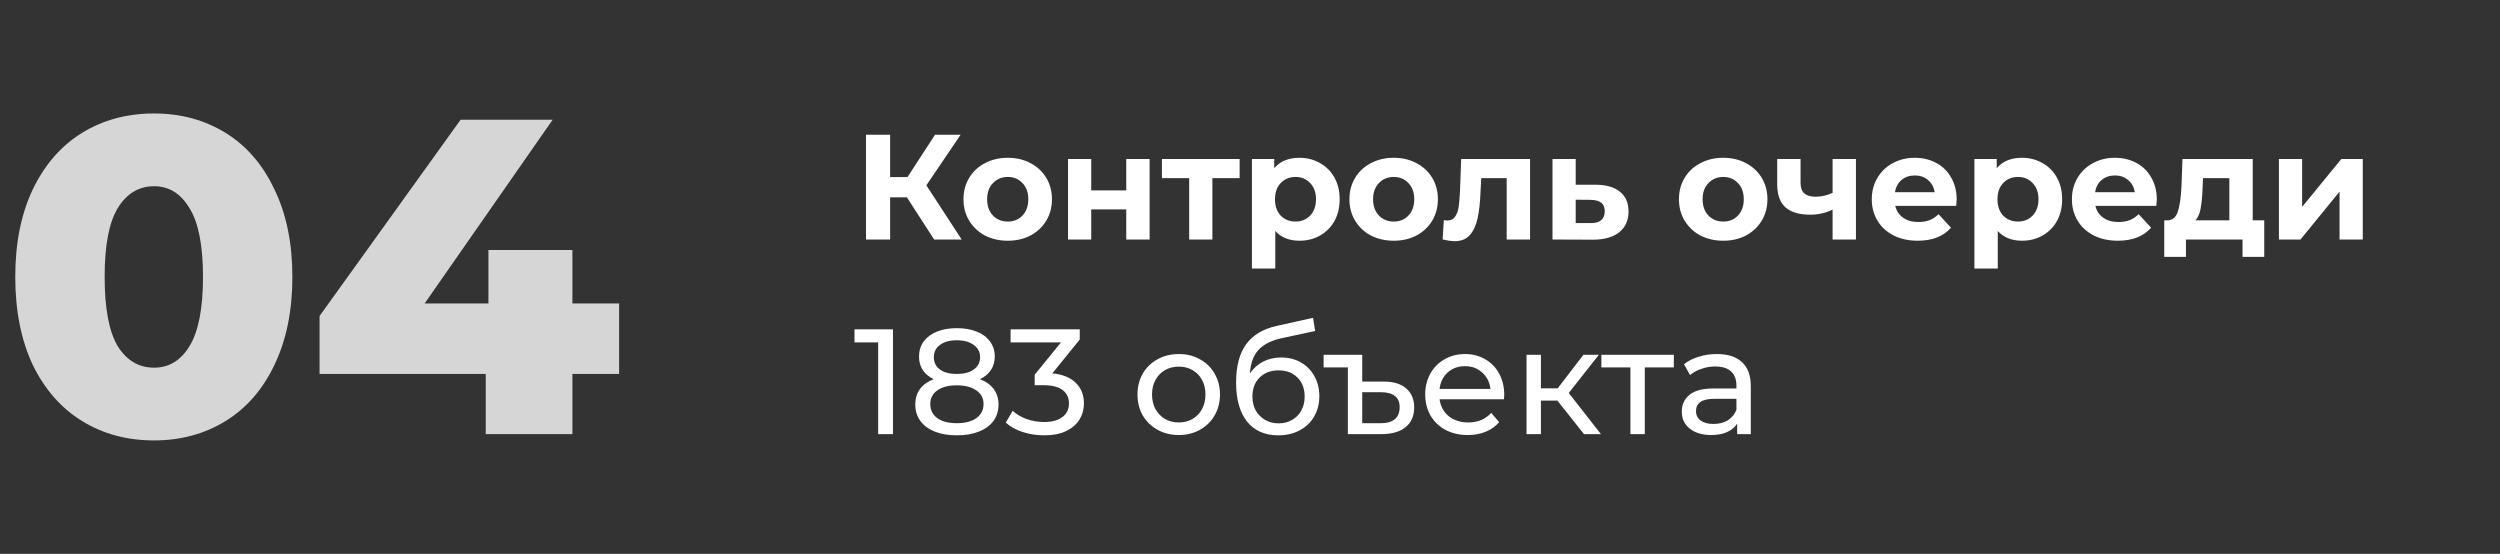
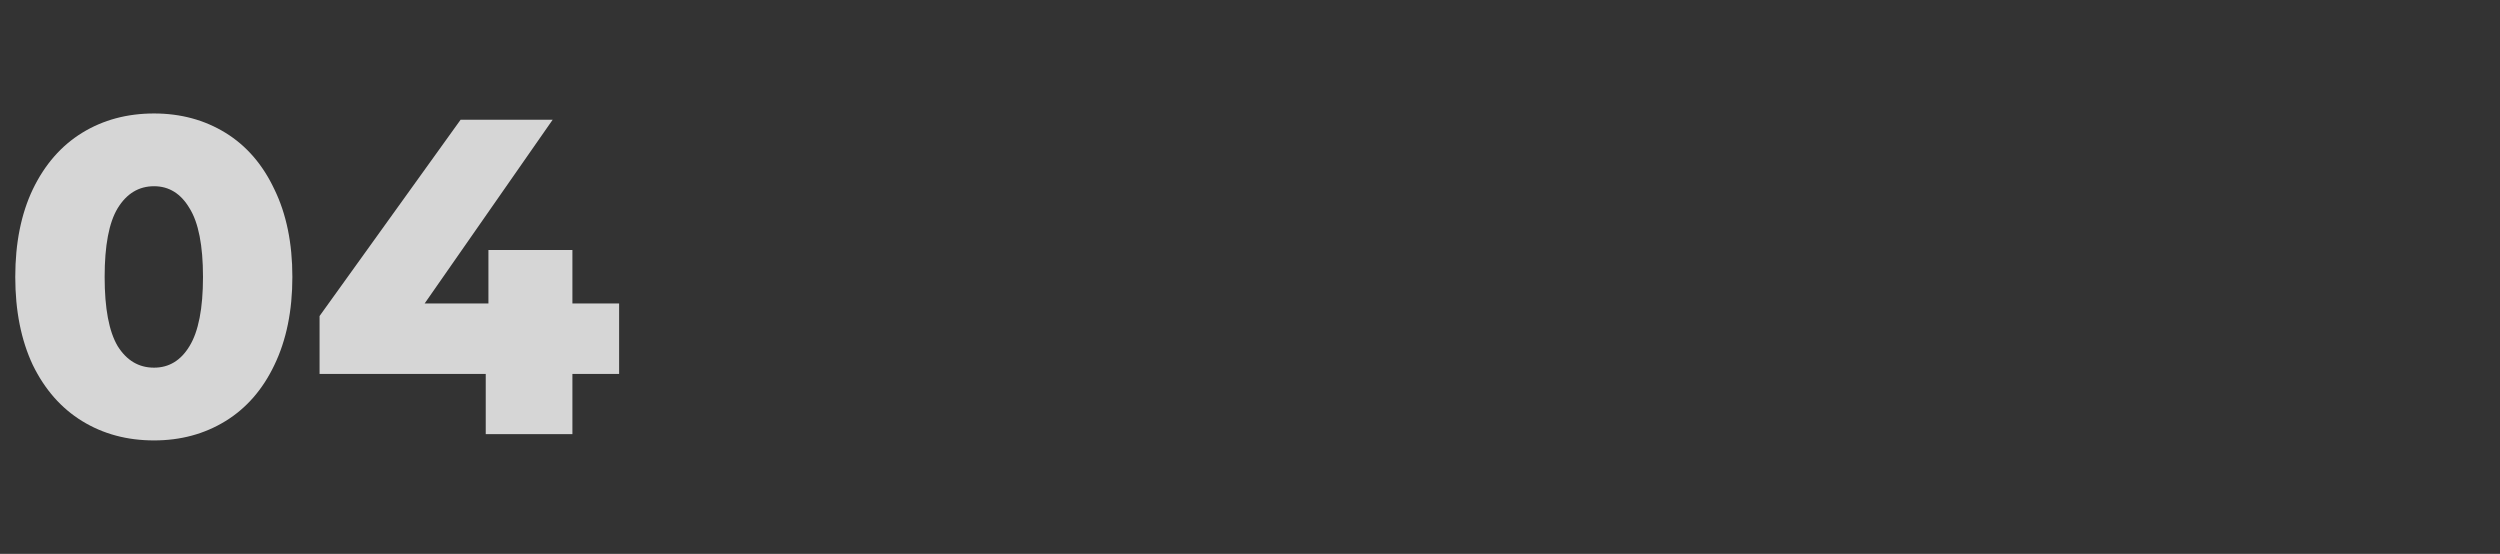
<svg xmlns="http://www.w3.org/2000/svg" width="167" height="37" viewBox="0 0 167 37" fill="none">
  <rect x="0" y="0" width="167" height="37" fill="#333333" stroke="none" />
  <path d="M10.29 29.42C8.49 29.42 6.89 28.99 5.49 28.13C4.09 27.27 2.99 26.02 2.19 24.38C1.41 22.72 1.02 20.76 1.02 18.5C1.02 16.24 1.41 14.29 2.19 12.65C2.99 10.99 4.09 9.73 5.49 8.87C6.89 8.01 8.49 7.58 10.29 7.58C12.07 7.58 13.66 8.01 15.06 8.87C16.46 9.73 17.55 10.99 18.33 12.65C19.13 14.29 19.53 16.24 19.53 18.5C19.53 20.76 19.13 22.72 18.33 24.38C17.55 26.02 16.46 27.27 15.06 28.13C13.66 28.99 12.07 29.42 10.29 29.42ZM10.29 24.56C11.29 24.56 12.08 24.08 12.66 23.12C13.26 22.14 13.56 20.6 13.56 18.5C13.56 16.4 13.26 14.87 12.66 13.91C12.08 12.93 11.29 12.44 10.29 12.44C9.27 12.44 8.46 12.93 7.86 13.91C7.28 14.87 6.99 16.4 6.99 18.5C6.99 20.6 7.28 22.14 7.86 23.12C8.46 24.08 9.27 24.56 10.29 24.56ZM41.357 24.98H38.237V29H32.447V24.98H21.347V21.11L30.767 8H36.917L28.367 20.27H32.627V16.7H38.237V20.27H41.357V24.98Z" fill="white" fill-opacity="0.8" />
-   <path d="M60.58 13.18H59.46V16H57.85V9H59.46V11.83H60.62L62.46 9H64.17L61.88 12.38L64.24 16H62.4L60.58 13.18ZM67.321 16.08C66.754 16.08 66.244 15.963 65.791 15.73C65.344 15.49 64.994 15.16 64.741 14.74C64.487 14.32 64.361 13.843 64.361 13.31C64.361 12.777 64.487 12.3 64.741 11.88C64.994 11.46 65.344 11.133 65.791 10.9C66.244 10.66 66.754 10.54 67.321 10.54C67.887 10.54 68.394 10.66 68.841 10.9C69.287 11.133 69.637 11.46 69.891 11.88C70.144 12.3 70.271 12.777 70.271 13.31C70.271 13.843 70.144 14.32 69.891 14.74C69.637 15.16 69.287 15.49 68.841 15.73C68.394 15.963 67.887 16.08 67.321 16.08ZM67.321 14.8C67.721 14.8 68.047 14.667 68.301 14.4C68.561 14.127 68.691 13.763 68.691 13.31C68.691 12.857 68.561 12.497 68.301 12.23C68.047 11.957 67.721 11.82 67.321 11.82C66.921 11.82 66.591 11.957 66.331 12.23C66.071 12.497 65.941 12.857 65.941 13.31C65.941 13.763 66.071 14.127 66.331 14.4C66.591 14.667 66.921 14.8 67.321 14.8ZM71.344 10.62H72.894V12.72H75.234V10.62H76.794V16H75.234V13.99H72.894V16H71.344V10.62ZM82.807 11.9H80.987V16H79.437V11.9H77.617V10.62H82.807V11.9ZM86.809 10.54C87.309 10.54 87.762 10.657 88.169 10.89C88.582 11.117 88.905 11.44 89.139 11.86C89.372 12.273 89.489 12.757 89.489 13.31C89.489 13.863 89.372 14.35 89.139 14.77C88.905 15.183 88.582 15.507 88.169 15.74C87.762 15.967 87.309 16.08 86.809 16.08C86.122 16.08 85.582 15.863 85.189 15.43V17.94H83.629V10.62H85.119V11.24C85.505 10.773 86.069 10.54 86.809 10.54ZM86.539 14.8C86.939 14.8 87.265 14.667 87.519 14.4C87.779 14.127 87.909 13.763 87.909 13.31C87.909 12.857 87.779 12.497 87.519 12.23C87.265 11.957 86.939 11.82 86.539 11.82C86.139 11.82 85.809 11.957 85.549 12.23C85.295 12.497 85.169 12.857 85.169 13.31C85.169 13.763 85.295 14.127 85.549 14.4C85.809 14.667 86.139 14.8 86.539 14.8ZM93.102 16.08C92.535 16.08 92.025 15.963 91.572 15.73C91.125 15.49 90.775 15.16 90.522 14.74C90.269 14.32 90.142 13.843 90.142 13.31C90.142 12.777 90.269 12.3 90.522 11.88C90.775 11.46 91.125 11.133 91.572 10.9C92.025 10.66 92.535 10.54 93.102 10.54C93.669 10.54 94.175 10.66 94.622 10.9C95.069 11.133 95.419 11.46 95.672 11.88C95.925 12.3 96.052 12.777 96.052 13.31C96.052 13.843 95.925 14.32 95.672 14.74C95.419 15.16 95.069 15.49 94.622 15.73C94.175 15.963 93.669 16.08 93.102 16.08ZM93.102 14.8C93.502 14.8 93.829 14.667 94.082 14.4C94.342 14.127 94.472 13.763 94.472 13.31C94.472 12.857 94.342 12.497 94.082 12.23C93.829 11.957 93.502 11.82 93.102 11.82C92.702 11.82 92.372 11.957 92.112 12.23C91.852 12.497 91.722 12.857 91.722 13.31C91.722 13.763 91.852 14.127 92.112 14.4C92.372 14.667 92.702 14.8 93.102 14.8ZM102.207 10.62V16H100.647V11.9H98.947L98.897 12.85C98.87 13.557 98.803 14.143 98.697 14.61C98.59 15.077 98.417 15.443 98.177 15.71C97.937 15.977 97.603 16.11 97.177 16.11C96.95 16.11 96.68 16.07 96.367 15.99L96.447 14.71C96.553 14.723 96.63 14.73 96.677 14.73C96.91 14.73 97.084 14.647 97.197 14.48C97.317 14.307 97.397 14.09 97.437 13.83C97.477 13.563 97.507 13.213 97.527 12.78L97.607 10.62H102.207ZM106.617 12.34C107.317 12.347 107.854 12.507 108.227 12.82C108.6 13.127 108.787 13.563 108.787 14.13C108.787 14.723 108.577 15.187 108.157 15.52C107.744 15.847 107.16 16.01 106.407 16.01L103.707 16V10.62H105.257V12.34H106.617ZM106.267 14.9C106.567 14.907 106.797 14.843 106.957 14.71C107.117 14.577 107.197 14.377 107.197 14.11C107.197 13.85 107.117 13.66 106.957 13.54C106.804 13.42 106.574 13.357 106.267 13.35L105.257 13.34V14.9H106.267ZM115.114 16.08C114.547 16.08 114.037 15.963 113.584 15.73C113.137 15.49 112.787 15.16 112.534 14.74C112.28 14.32 112.154 13.843 112.154 13.31C112.154 12.777 112.28 12.3 112.534 11.88C112.787 11.46 113.137 11.133 113.584 10.9C114.037 10.66 114.547 10.54 115.114 10.54C115.68 10.54 116.187 10.66 116.634 10.9C117.08 11.133 117.43 11.46 117.684 11.88C117.937 12.3 118.064 12.777 118.064 13.31C118.064 13.843 117.937 14.32 117.684 14.74C117.43 15.16 117.08 15.49 116.634 15.73C116.187 15.963 115.68 16.08 115.114 16.08ZM115.114 14.8C115.514 14.8 115.84 14.667 116.094 14.4C116.354 14.127 116.484 13.763 116.484 13.31C116.484 12.857 116.354 12.497 116.094 12.23C115.84 11.957 115.514 11.82 115.114 11.82C114.714 11.82 114.384 11.957 114.124 12.23C113.864 12.497 113.734 12.857 113.734 13.31C113.734 13.763 113.864 14.127 114.124 14.4C114.384 14.667 114.714 14.8 115.114 14.8ZM123.977 10.62V16H122.417V14C121.963 14.227 121.463 14.34 120.917 14.34C120.19 14.34 119.64 14.177 119.267 13.85C118.9 13.517 118.717 13.003 118.717 12.31V10.62H120.277V12.21C120.277 12.537 120.36 12.773 120.527 12.92C120.7 13.067 120.947 13.14 121.267 13.14C121.673 13.14 122.057 13.053 122.417 12.88V10.62H123.977ZM130.705 13.33C130.705 13.35 130.695 13.49 130.675 13.75H126.605C126.678 14.083 126.851 14.347 127.125 14.54C127.398 14.733 127.738 14.83 128.145 14.83C128.425 14.83 128.671 14.79 128.885 14.71C129.105 14.623 129.308 14.49 129.495 14.31L130.325 15.21C129.818 15.79 129.078 16.08 128.105 16.08C127.498 16.08 126.961 15.963 126.495 15.73C126.028 15.49 125.668 15.16 125.415 14.74C125.161 14.32 125.035 13.843 125.035 13.31C125.035 12.783 125.158 12.31 125.405 11.89C125.658 11.463 126.001 11.133 126.435 10.9C126.875 10.66 127.365 10.54 127.905 10.54C128.431 10.54 128.908 10.653 129.335 10.88C129.761 11.107 130.095 11.433 130.335 11.86C130.581 12.28 130.705 12.77 130.705 13.33ZM127.915 11.72C127.561 11.72 127.265 11.82 127.025 12.02C126.785 12.22 126.638 12.493 126.585 12.84H129.235C129.181 12.5 129.035 12.23 128.795 12.03C128.555 11.823 128.261 11.72 127.915 11.72ZM135.07 10.54C135.57 10.54 136.024 10.657 136.43 10.89C136.844 11.117 137.167 11.44 137.4 11.86C137.634 12.273 137.75 12.757 137.75 13.31C137.75 13.863 137.634 14.35 137.4 14.77C137.167 15.183 136.844 15.507 136.43 15.74C136.024 15.967 135.57 16.08 135.07 16.08C134.384 16.08 133.844 15.863 133.45 15.43V17.94H131.89V10.62H133.38V11.24C133.767 10.773 134.33 10.54 135.07 10.54ZM134.8 14.8C135.2 14.8 135.527 14.667 135.78 14.4C136.04 14.127 136.17 13.763 136.17 13.31C136.17 12.857 136.04 12.497 135.78 12.23C135.527 11.957 135.2 11.82 134.8 11.82C134.4 11.82 134.07 11.957 133.81 12.23C133.557 12.497 133.43 12.857 133.43 13.31C133.43 13.763 133.557 14.127 133.81 14.4C134.07 14.667 134.4 14.8 134.8 14.8ZM144.074 13.33C144.074 13.35 144.064 13.49 144.044 13.75H139.974C140.047 14.083 140.22 14.347 140.494 14.54C140.767 14.733 141.107 14.83 141.514 14.83C141.794 14.83 142.04 14.79 142.254 14.71C142.474 14.623 142.677 14.49 142.864 14.31L143.694 15.21C143.187 15.79 142.447 16.08 141.474 16.08C140.867 16.08 140.33 15.963 139.864 15.73C139.397 15.49 139.037 15.16 138.784 14.74C138.53 14.32 138.404 13.843 138.404 13.31C138.404 12.783 138.527 12.31 138.774 11.89C139.027 11.463 139.37 11.133 139.804 10.9C140.244 10.66 140.734 10.54 141.274 10.54C141.8 10.54 142.277 10.653 142.704 10.88C143.13 11.107 143.464 11.433 143.704 11.86C143.95 12.28 144.074 12.77 144.074 13.33ZM141.284 11.72C140.93 11.72 140.634 11.82 140.394 12.02C140.154 12.22 140.007 12.493 139.954 12.84H142.604C142.55 12.5 142.404 12.23 142.164 12.03C141.924 11.823 141.63 11.72 141.284 11.72ZM151.251 14.72V17.16H149.801V16H146.021V17.16H144.571V14.72H144.791C145.124 14.713 145.354 14.517 145.481 14.13C145.607 13.743 145.687 13.193 145.721 12.48L145.791 10.62H150.481V14.72H151.251ZM147.131 12.59C147.111 13.137 147.067 13.583 147.001 13.93C146.941 14.277 146.824 14.54 146.651 14.72H148.921V11.9H147.161L147.131 12.59ZM152.232 10.62H153.782V13.82L156.402 10.62H157.832V16H156.282V12.8L153.672 16H152.232V10.62ZM59.65 22V29H58.66V22.87H57.08V22H59.65ZM65.461 25.33C65.861 25.483 66.168 25.703 66.381 25.99C66.594 26.277 66.701 26.62 66.701 27.02C66.701 27.44 66.588 27.807 66.361 28.12C66.135 28.427 65.811 28.663 65.391 28.83C64.971 28.997 64.478 29.08 63.911 29.08C63.351 29.08 62.861 28.997 62.441 28.83C62.028 28.663 61.708 28.427 61.481 28.12C61.255 27.807 61.141 27.44 61.141 27.02C61.141 26.62 61.245 26.277 61.451 25.99C61.664 25.703 61.971 25.483 62.371 25.33C62.051 25.177 61.808 24.973 61.641 24.72C61.474 24.467 61.391 24.167 61.391 23.82C61.391 23.433 61.495 23.097 61.701 22.81C61.914 22.523 62.211 22.303 62.591 22.15C62.971 21.997 63.411 21.92 63.911 21.92C64.418 21.92 64.861 21.997 65.241 22.15C65.628 22.303 65.924 22.523 66.131 22.81C66.344 23.097 66.451 23.433 66.451 23.82C66.451 24.16 66.365 24.46 66.191 24.72C66.025 24.973 65.781 25.177 65.461 25.33ZM63.911 22.73C63.438 22.73 63.065 22.833 62.791 23.04C62.518 23.24 62.381 23.513 62.381 23.86C62.381 24.207 62.514 24.48 62.781 24.68C63.054 24.88 63.431 24.98 63.911 24.98C64.398 24.98 64.778 24.88 65.051 24.68C65.331 24.48 65.471 24.207 65.471 23.86C65.471 23.513 65.328 23.24 65.041 23.04C64.761 22.833 64.385 22.73 63.911 22.73ZM63.911 28.27C64.465 28.27 64.901 28.157 65.221 27.93C65.541 27.697 65.701 27.383 65.701 26.99C65.701 26.603 65.541 26.3 65.221 26.08C64.901 25.853 64.465 25.74 63.911 25.74C63.358 25.74 62.925 25.853 62.611 26.08C62.298 26.3 62.141 26.603 62.141 26.99C62.141 27.383 62.298 27.697 62.611 27.93C62.925 28.157 63.358 28.27 63.911 28.27ZM70.297 24.94C70.983 25.007 71.507 25.22 71.867 25.58C72.227 25.933 72.407 26.387 72.407 26.94C72.407 27.34 72.307 27.703 72.107 28.03C71.907 28.35 71.607 28.607 71.207 28.8C70.813 28.987 70.33 29.08 69.757 29.08C69.257 29.08 68.777 29.007 68.317 28.86C67.857 28.707 67.48 28.497 67.187 28.23L67.647 27.44C67.887 27.667 68.193 27.85 68.567 27.99C68.94 28.123 69.337 28.19 69.757 28.19C70.277 28.19 70.68 28.08 70.967 27.86C71.26 27.64 71.407 27.337 71.407 26.95C71.407 26.563 71.263 26.263 70.977 26.05C70.69 25.837 70.257 25.73 69.677 25.73H69.117V25.03L70.877 22.87H67.507V22H72.127V22.68L70.297 24.94ZM78.745 29.06C78.218 29.06 77.745 28.943 77.325 28.71C76.905 28.477 76.575 28.157 76.335 27.75C76.102 27.337 75.985 26.87 75.985 26.35C75.985 25.83 76.102 25.367 76.335 24.96C76.575 24.547 76.905 24.227 77.325 24C77.745 23.767 78.218 23.65 78.745 23.65C79.272 23.65 79.742 23.767 80.155 24C80.575 24.227 80.902 24.547 81.135 24.96C81.375 25.367 81.495 25.83 81.495 26.35C81.495 26.87 81.375 27.337 81.135 27.75C80.902 28.157 80.575 28.477 80.155 28.71C79.742 28.943 79.272 29.06 78.745 29.06ZM78.745 28.22C79.085 28.22 79.388 28.143 79.655 27.99C79.928 27.83 80.142 27.61 80.295 27.33C80.448 27.043 80.525 26.717 80.525 26.35C80.525 25.983 80.448 25.66 80.295 25.38C80.142 25.093 79.928 24.873 79.655 24.72C79.388 24.567 79.085 24.49 78.745 24.49C78.405 24.49 78.098 24.567 77.825 24.72C77.558 24.873 77.345 25.093 77.185 25.38C77.032 25.66 76.955 25.983 76.955 26.35C76.955 26.717 77.032 27.043 77.185 27.33C77.345 27.61 77.558 27.83 77.825 27.99C78.098 28.143 78.405 28.22 78.745 28.22ZM85.581 23.88C86.075 23.88 86.514 23.99 86.901 24.21C87.288 24.43 87.588 24.737 87.801 25.13C88.021 25.517 88.131 25.96 88.131 26.46C88.131 26.973 88.014 27.43 87.781 27.83C87.555 28.223 87.231 28.53 86.811 28.75C86.398 28.97 85.924 29.08 85.391 29.08C84.491 29.08 83.794 28.773 83.301 28.16C82.814 27.54 82.571 26.67 82.571 25.55C82.571 24.463 82.794 23.613 83.241 23C83.688 22.38 84.371 21.97 85.291 21.77L87.711 21.23L87.851 22.11L85.621 22.59C84.928 22.743 84.411 23.003 84.071 23.37C83.731 23.737 83.538 24.263 83.491 24.95C83.718 24.61 84.011 24.347 84.371 24.16C84.731 23.973 85.135 23.88 85.581 23.88ZM85.411 28.28C85.751 28.28 86.051 28.203 86.311 28.05C86.578 27.897 86.784 27.687 86.931 27.42C87.078 27.147 87.151 26.837 87.151 26.49C87.151 25.963 86.991 25.54 86.671 25.22C86.351 24.9 85.931 24.74 85.411 24.74C84.891 24.74 84.468 24.9 84.141 25.22C83.821 25.54 83.661 25.963 83.661 26.49C83.661 26.837 83.734 27.147 83.881 27.42C84.034 27.687 84.245 27.897 84.511 28.05C84.778 28.203 85.078 28.28 85.411 28.28ZM92.437 25.49C93.09 25.49 93.59 25.643 93.937 25.95C94.29 26.25 94.467 26.673 94.467 27.22C94.467 27.787 94.274 28.227 93.887 28.54C93.507 28.847 92.967 29 92.267 29H90.037V24.54H88.417V23.7H90.997V25.49H92.437ZM92.237 28.27C92.65 28.27 92.964 28.18 93.177 28C93.39 27.82 93.497 27.553 93.497 27.2C93.497 26.86 93.39 26.61 93.177 26.45C92.97 26.283 92.657 26.2 92.237 26.2H90.997V28.27H92.237ZM100.484 26.38C100.484 26.453 100.477 26.55 100.464 26.67H96.164C96.224 27.137 96.427 27.513 96.774 27.8C97.127 28.08 97.564 28.22 98.084 28.22C98.717 28.22 99.227 28.007 99.614 27.58L100.144 28.2C99.904 28.48 99.604 28.693 99.244 28.84C98.89 28.987 98.494 29.06 98.054 29.06C97.494 29.06 96.997 28.947 96.564 28.72C96.13 28.487 95.794 28.163 95.554 27.75C95.32 27.337 95.204 26.87 95.204 26.35C95.204 25.837 95.317 25.373 95.544 24.96C95.777 24.547 96.094 24.227 96.494 24C96.9 23.767 97.357 23.65 97.864 23.65C98.37 23.65 98.82 23.767 99.214 24C99.614 24.227 99.924 24.547 100.144 24.96C100.37 25.373 100.484 25.847 100.484 26.38ZM97.864 24.46C97.404 24.46 97.017 24.6 96.704 24.88C96.397 25.16 96.217 25.527 96.164 25.98H99.564C99.51 25.533 99.327 25.17 99.014 24.89C98.707 24.603 98.324 24.46 97.864 24.46ZM104.033 26.76H102.933V29H101.973V23.7H102.933V25.94H104.053L105.773 23.7H106.803L104.793 26.25L106.943 29H105.813L104.033 26.76ZM111.812 24.54H109.872V29H108.912V24.54H106.972V23.7H111.812V24.54ZM114.683 23.65C115.417 23.65 115.977 23.83 116.363 24.19C116.757 24.55 116.953 25.087 116.953 25.8V29H116.043V28.3C115.883 28.547 115.653 28.737 115.353 28.87C115.06 28.997 114.71 29.06 114.303 29.06C113.71 29.06 113.233 28.917 112.873 28.63C112.52 28.343 112.343 27.967 112.343 27.5C112.343 27.033 112.513 26.66 112.853 26.38C113.193 26.093 113.733 25.95 114.473 25.95H115.993V25.76C115.993 25.347 115.873 25.03 115.633 24.81C115.393 24.59 115.04 24.48 114.573 24.48C114.26 24.48 113.953 24.533 113.653 24.64C113.353 24.74 113.1 24.877 112.893 25.05L112.493 24.33C112.767 24.11 113.093 23.943 113.473 23.83C113.853 23.71 114.257 23.65 114.683 23.65ZM114.463 28.32C114.83 28.32 115.147 28.24 115.413 28.08C115.68 27.913 115.873 27.68 115.993 27.38V26.64H114.513C113.7 26.64 113.293 26.913 113.293 27.46C113.293 27.727 113.397 27.937 113.603 28.09C113.81 28.243 114.097 28.32 114.463 28.32Z" fill="white" />
</svg>